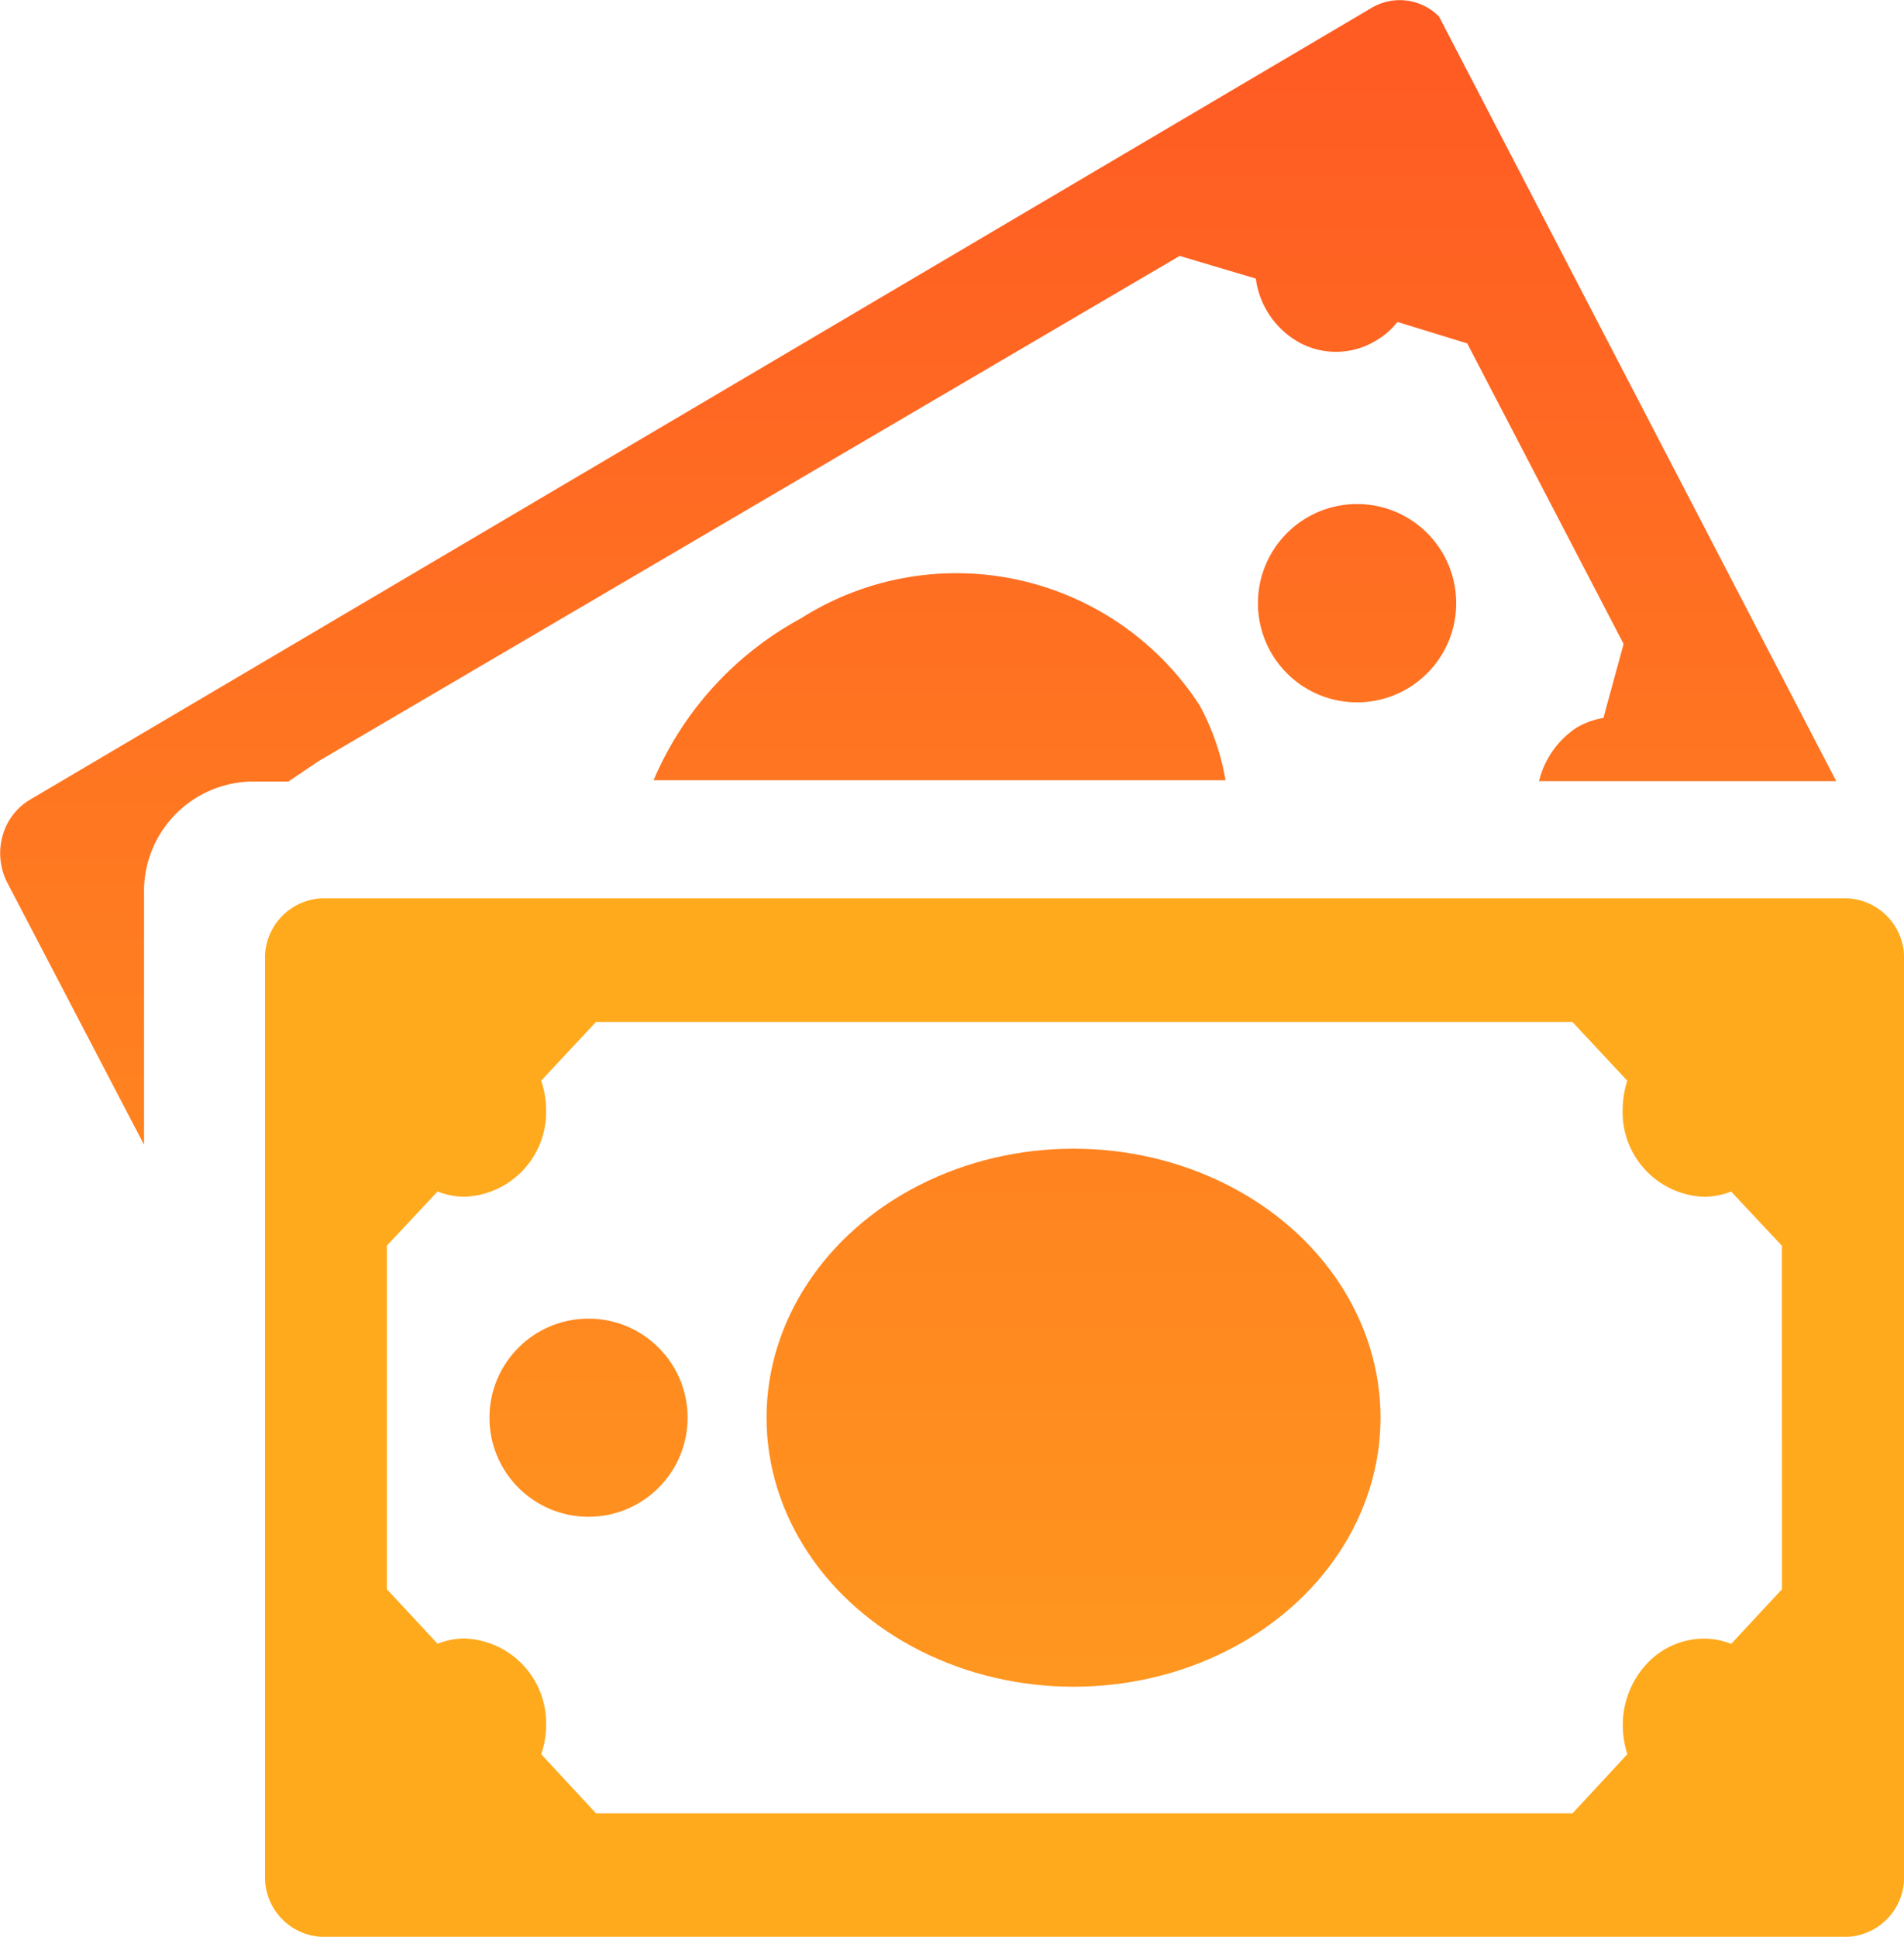
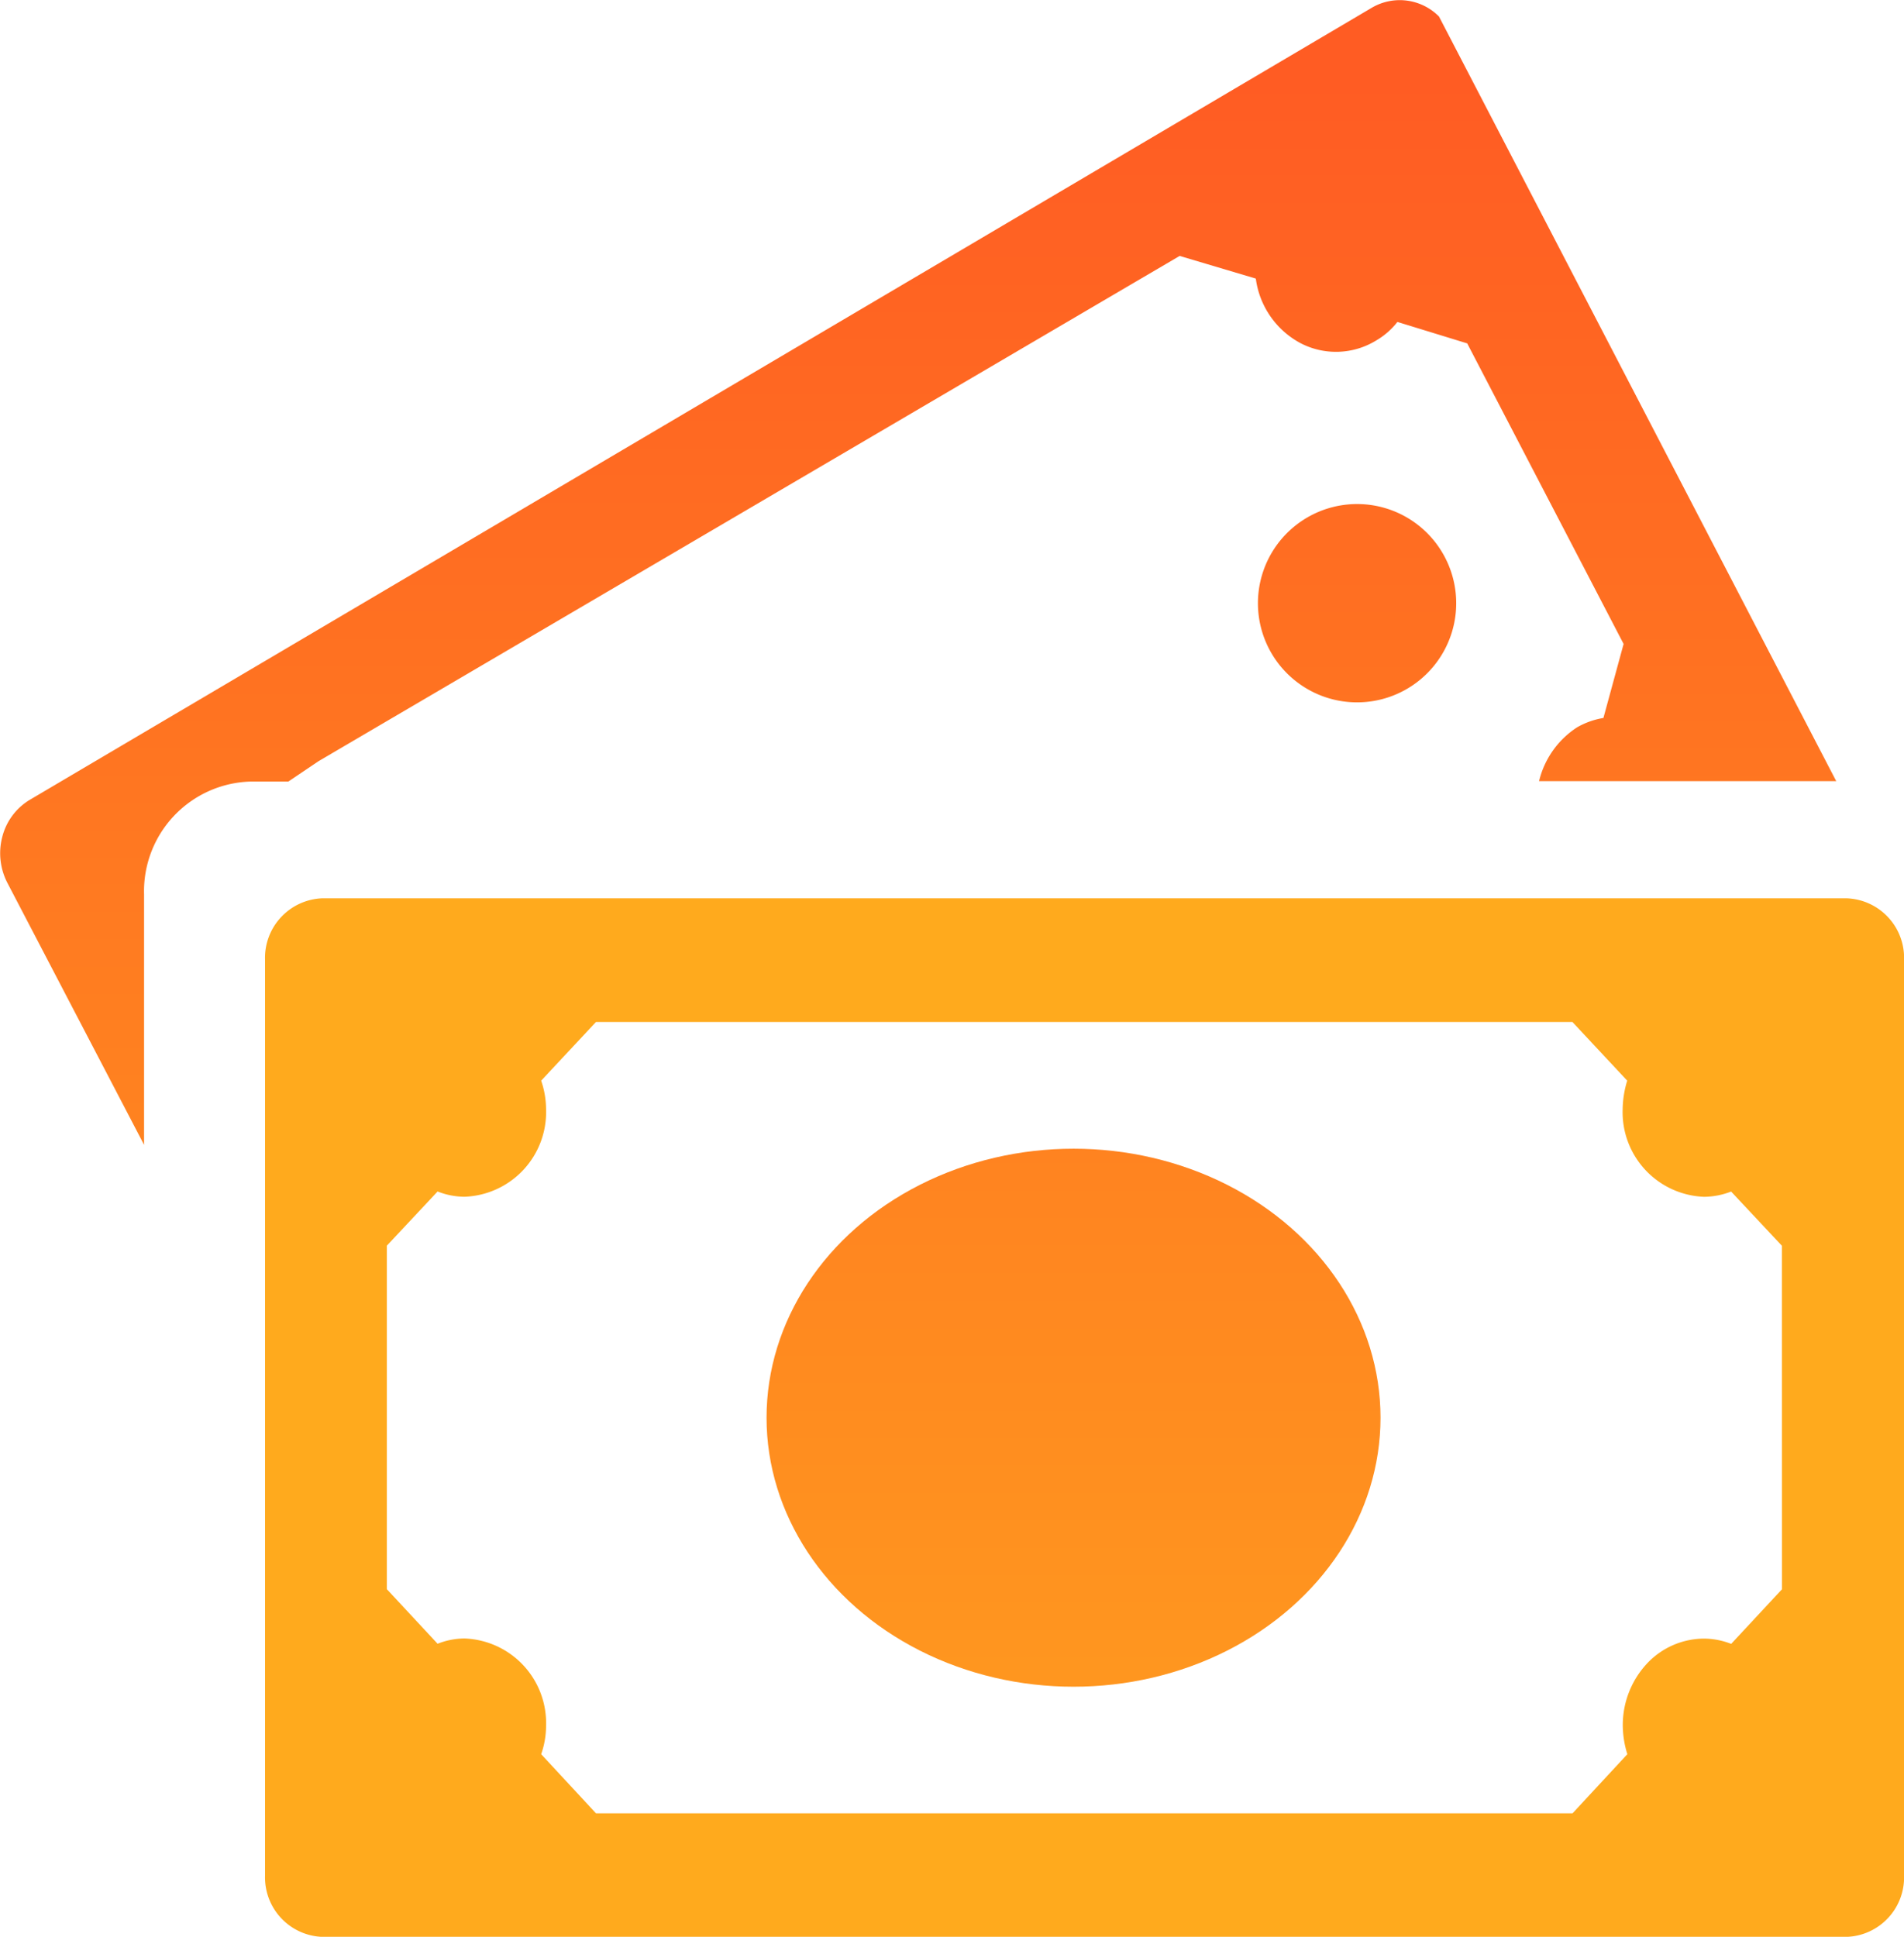
<svg xmlns="http://www.w3.org/2000/svg" xmlns:xlink="http://www.w3.org/1999/xlink" width="30" height="30.513" viewBox="0 0 30 30.513">
  <defs>
    <style>.a{fill:url(#a);}.b{fill:url(#b);}.c{fill:url(#d);}.d{fill:url(#e);}.e{fill:url(#f);}.f{fill:url(#g);}</style>
    <linearGradient id="a" x1="0.5" y1="-1.994" x2="0.5" y2="1.995" gradientUnits="objectBoundingBox">
      <stop offset="0" stop-color="#ff5c23" />
      <stop offset="1" stop-color="#ffaa1d" />
    </linearGradient>
    <linearGradient id="b" x1="0.5" y1="-6.269" x2="0.5" y2="4.557" xlink:href="#a" />
    <linearGradient id="d" x1="0.504" y1="-2.162" x2="0.504" y2="8.671" xlink:href="#a" />
    <linearGradient id="e" x1="0.5" y1="-2.441" x2="0.5" y2="8.039" xlink:href="#a" />
    <linearGradient id="f" x1="-22.904" y1="-20.85" x2="-22.904" y2="-18.783" xlink:href="#a" />
    <linearGradient id="g" x1="0.498" y1="0.066" x2="0.498" y2="1.941" xlink:href="#a" />
  </defs>
  <g transform="translate(-0.068 -0.005)">
    <ellipse class="a" cx="4.837" cy="4.238" rx="4.837" ry="4.238" transform="translate(12.146 18.102)" />
-     <circle class="b" cx="1.561" cy="1.561" r="1.561" transform="translate(7.78 20.779)" />
-     <path class="b" d="M1055.572,547.49a1.561,1.561,0,1,0,1.561,1.561A1.561,1.561,0,0,0,1055.572,547.49Z" transform="translate(-1031.125 -526.711)" />
    <path class="c" d="M1049.375,527.544a1.562,1.562,0,1,0,2.122.637A1.561,1.561,0,0,0,1049.375,527.544Z" transform="translate(-1028.669 -519.409)" />
-     <path class="d" d="M1035.23,529.8a5.226,5.226,0,0,0-2.32,2.549h9.012a3.826,3.826,0,0,0-.408-1.179A4.57,4.57,0,0,0,1035.23,529.8Z" transform="translate(-1022.544 -520.052)" />
    <path class="e" d="M1046.819,537.1H1022.8a.939.939,0,0,0-.9.969V552.5a.938.938,0,0,0,.9.962h24.02a.938.938,0,0,0,.905-.962V538.069A.939.939,0,0,0,1046.819,537.1Zm-1.018,10.886-.8.86a1.191,1.191,0,0,0-.422-.083,1.238,1.238,0,0,0-.911.4,1.422,1.422,0,0,0-.375.975,1.548,1.548,0,0,0,.072.446l-.863.931h-15.388l-.863-.931a1.356,1.356,0,0,0,.077-.446,1.334,1.334,0,0,0-1.286-1.377,1.165,1.165,0,0,0-.423.083l-.8-.86v-5.411l.8-.854a1.165,1.165,0,0,0,.423.083,1.334,1.334,0,0,0,1.286-1.377,1.407,1.407,0,0,0-.077-.452l.863-.924H1042.5l.863.924a1.592,1.592,0,0,0-.072.453,1.334,1.334,0,0,0,1.286,1.377,1.2,1.2,0,0,0,.423-.083l.8.854Z" transform="translate(-1017.656 -522.943)" />
    <path class="f" d="M1020.367,526.887h0l13.568-7.96,1.2.357a1.353,1.353,0,0,0,.706,1.018,1.211,1.211,0,0,0,1.189-.042,1.183,1.183,0,0,0,.336-.293l1.1.338,2.464,4.735-.318,1.166a1.242,1.242,0,0,0-.414.147,1.4,1.4,0,0,0-.6.848h4.682l-6.259-12.046a.87.87,0,0,0-1.055-.14l-21.146,12.479a.954.954,0,0,0-.434.578,1.016,1.016,0,0,0,.08.735l2.152,4.124v-3.945a1.728,1.728,0,0,1,1.673-1.778h.6Z" transform="translate(-1015.28 -514.89)" />
  </g>
</svg>